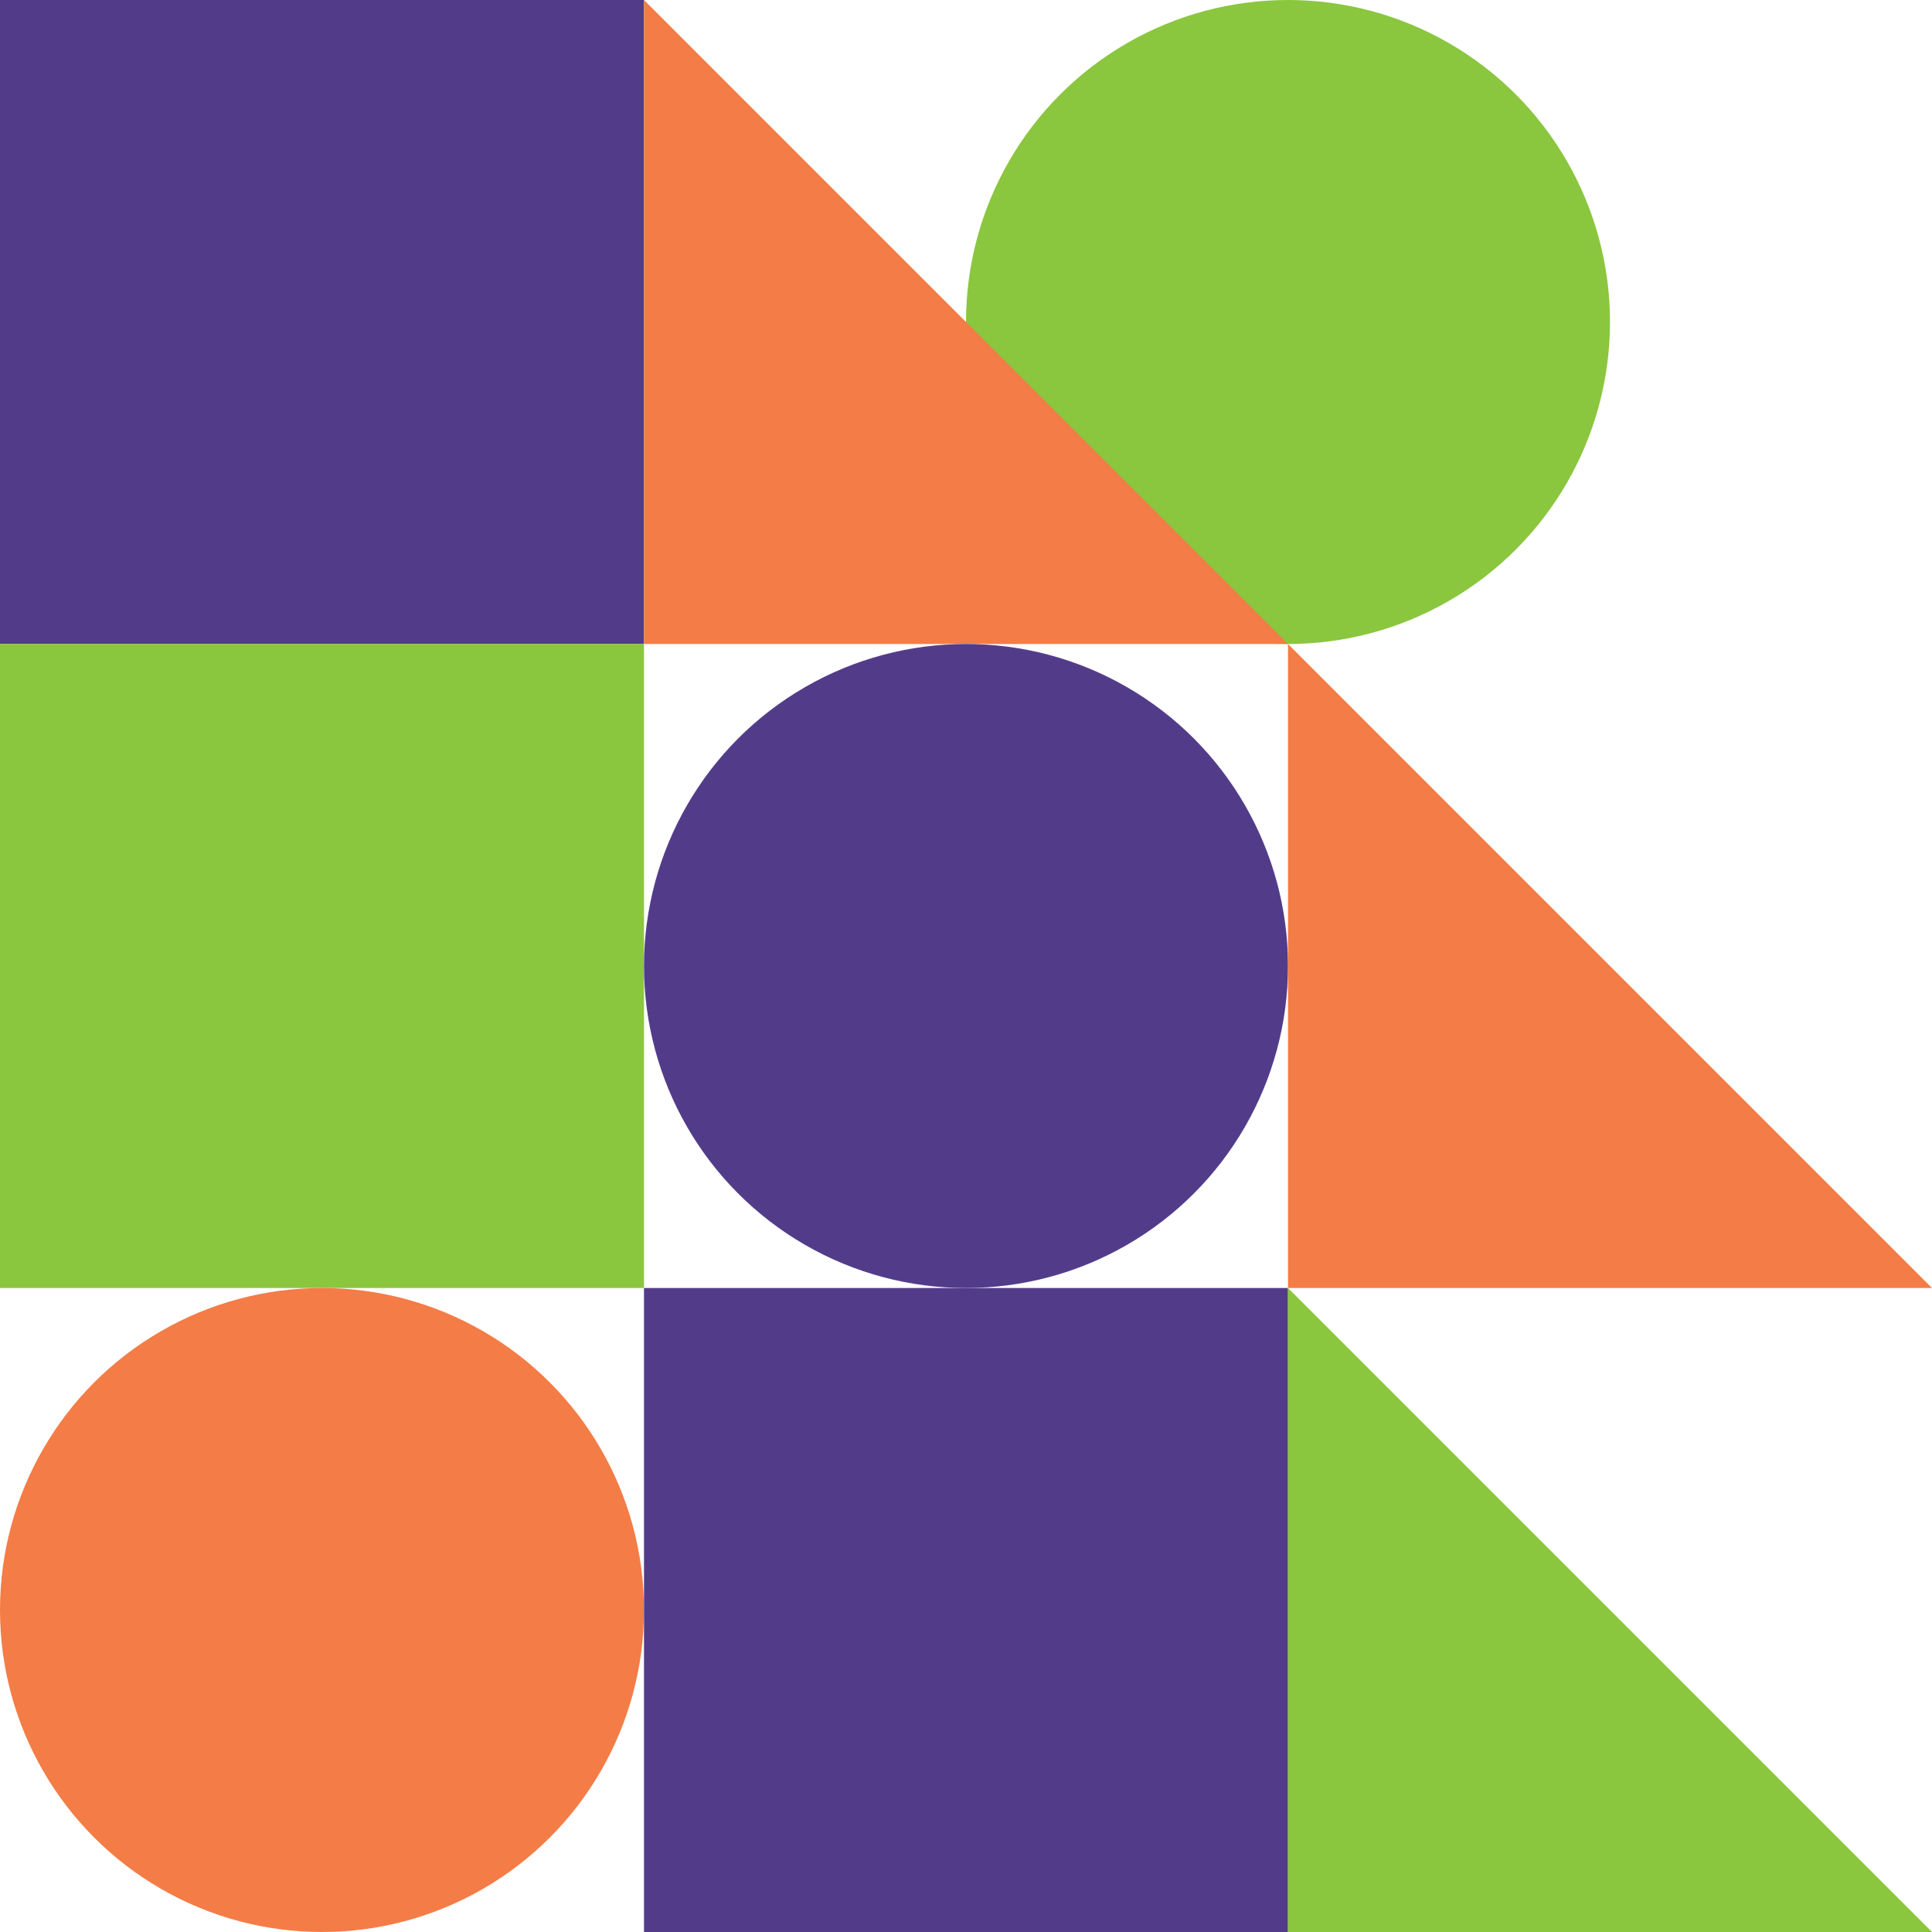
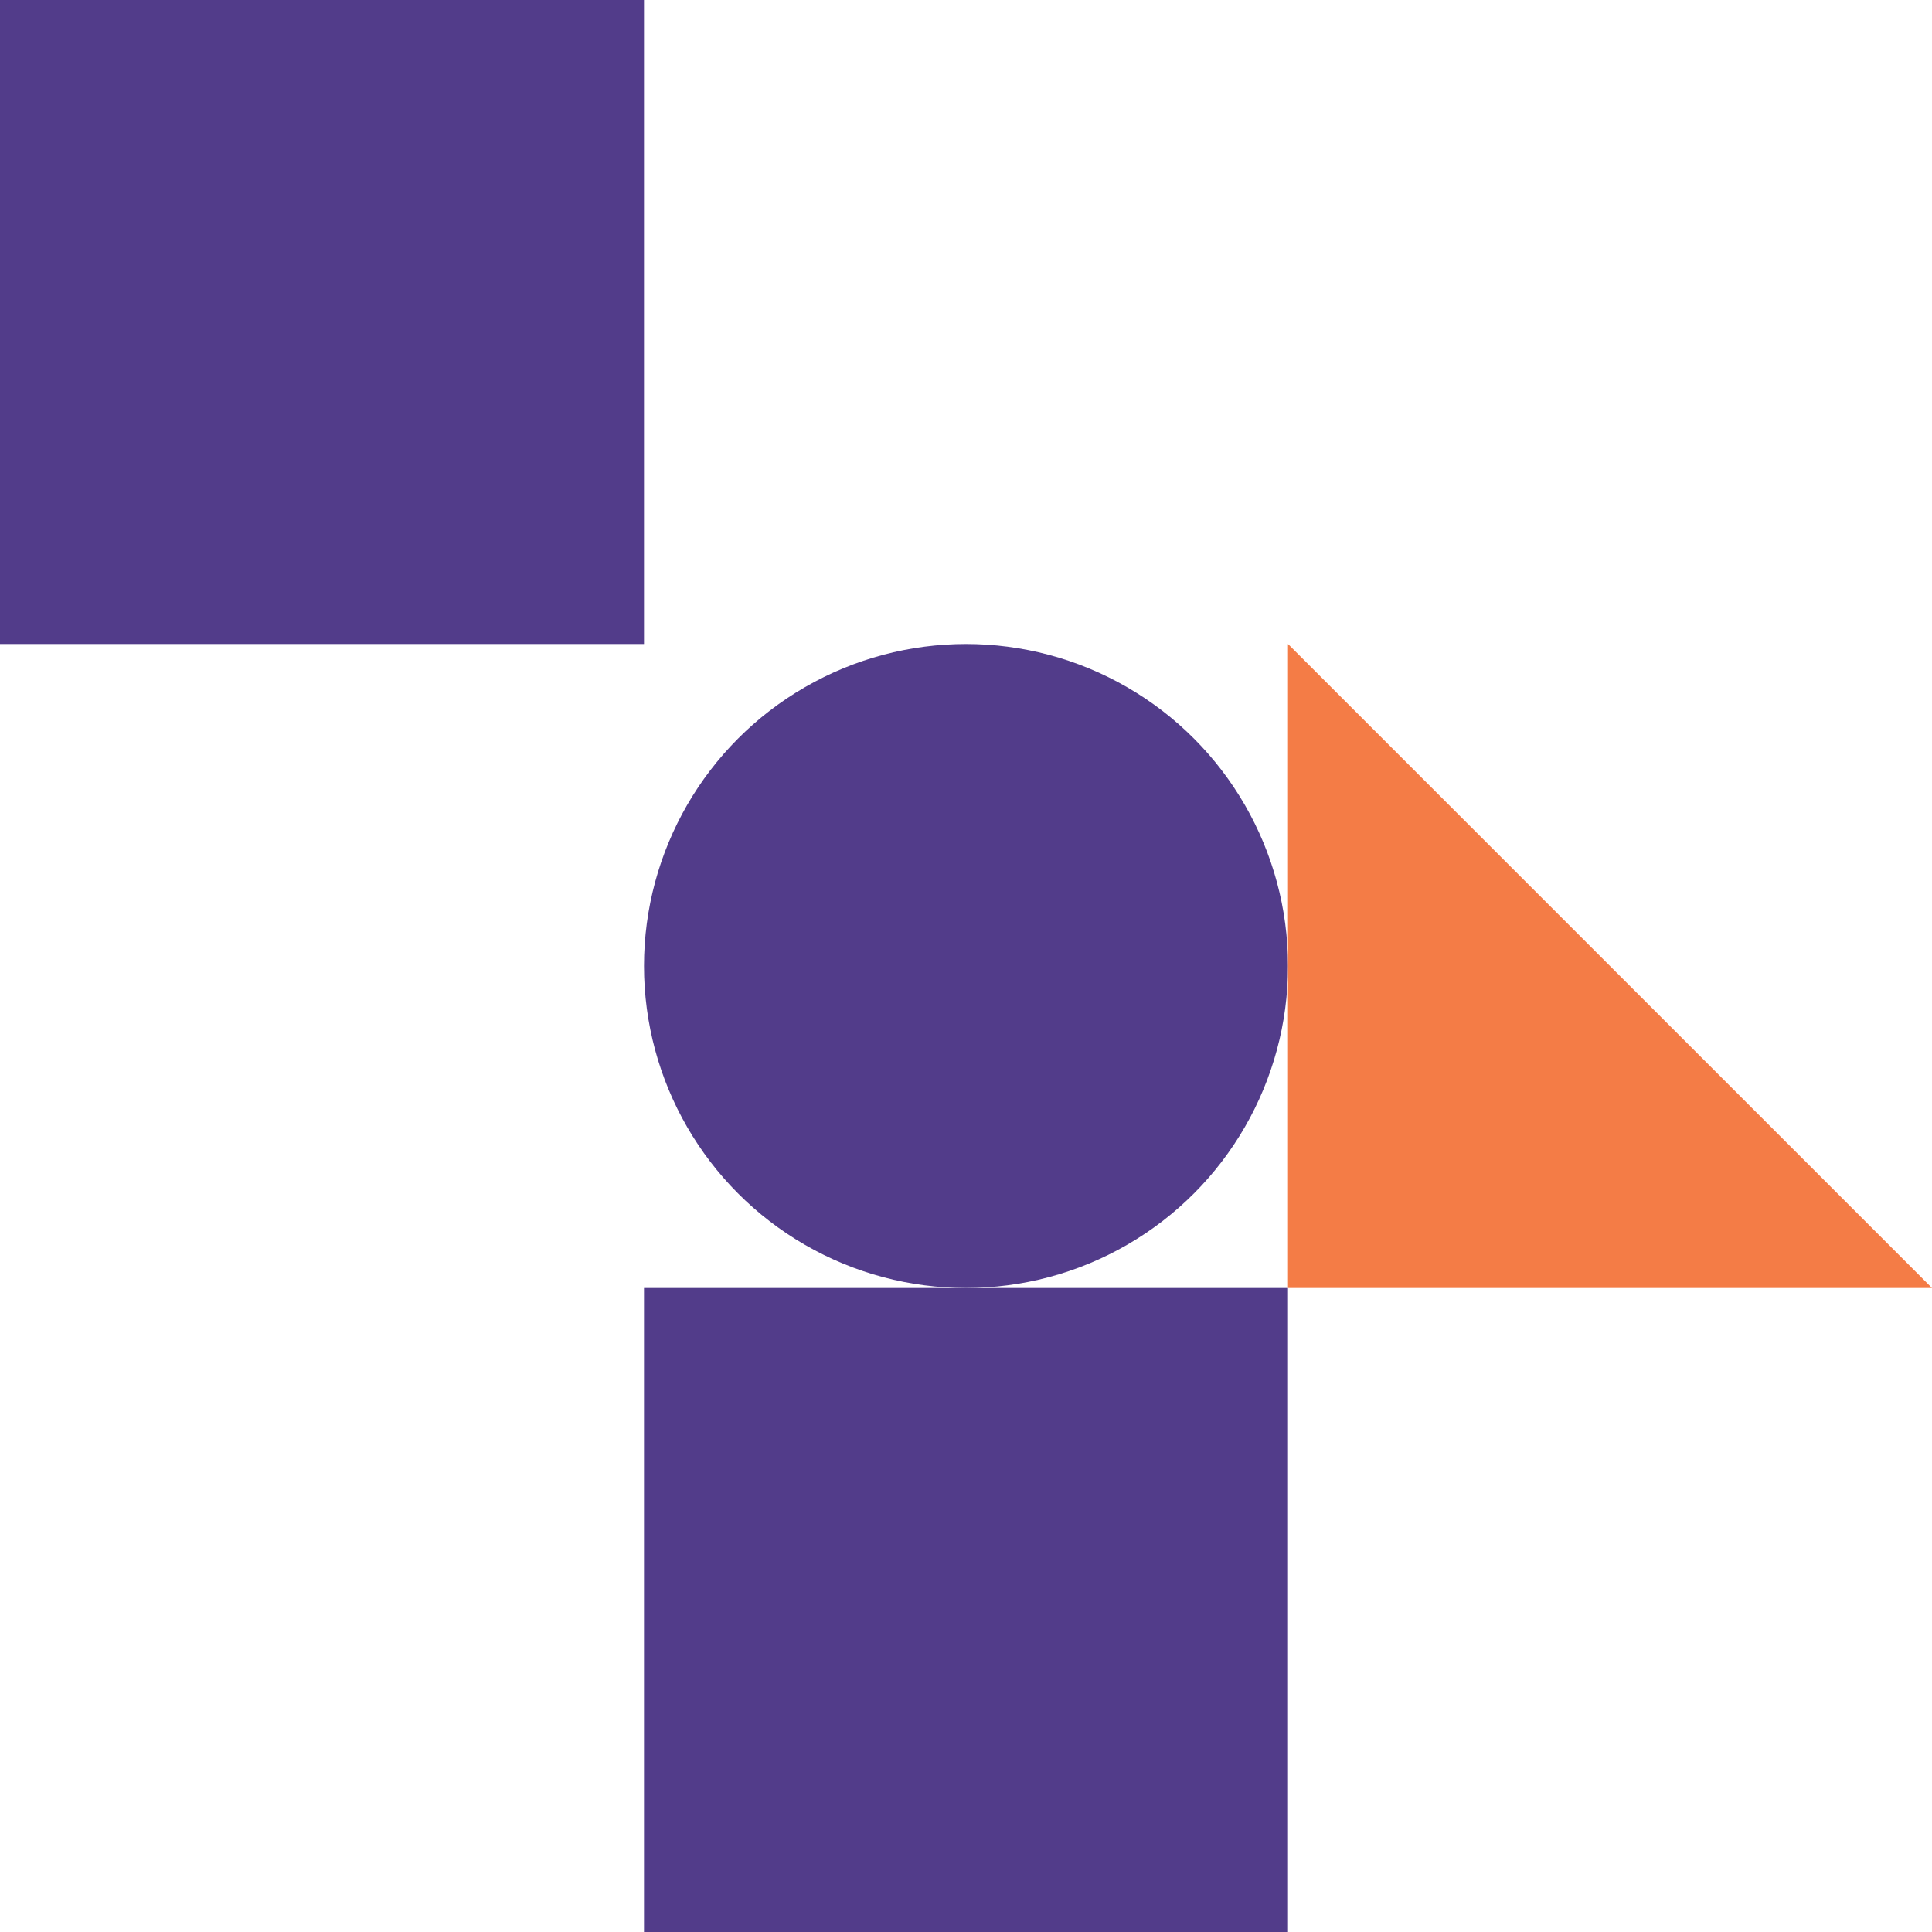
<svg xmlns="http://www.w3.org/2000/svg" width="240" height="240" viewBox="0 0 240 240">
  <rect x="0" y="0" width="80" height="80" fill="#523C8A" />
-   <circle cx="160" cy="40" r="40" fill="#8BC63F" />
-   <path d="M80 0 L160 80 H80 Z" fill="#F47C46" />
-   <rect x="0" y="80" width="80" height="80" fill="#8BC63F" />
  <circle cx="120" cy="120" r="40" fill="#523C8A" />
  <path d="M160 80 L240 160 L160 160 Z" fill="#F47C46" />
-   <circle cx="40" cy="200" r="40" fill="#F47C46" />
  <rect x="80" y="160" width="80" height="80" fill="#523C8A" />
-   <path d="M160 160 L240 240 H160 Z" fill="#8BC63F" />
</svg>